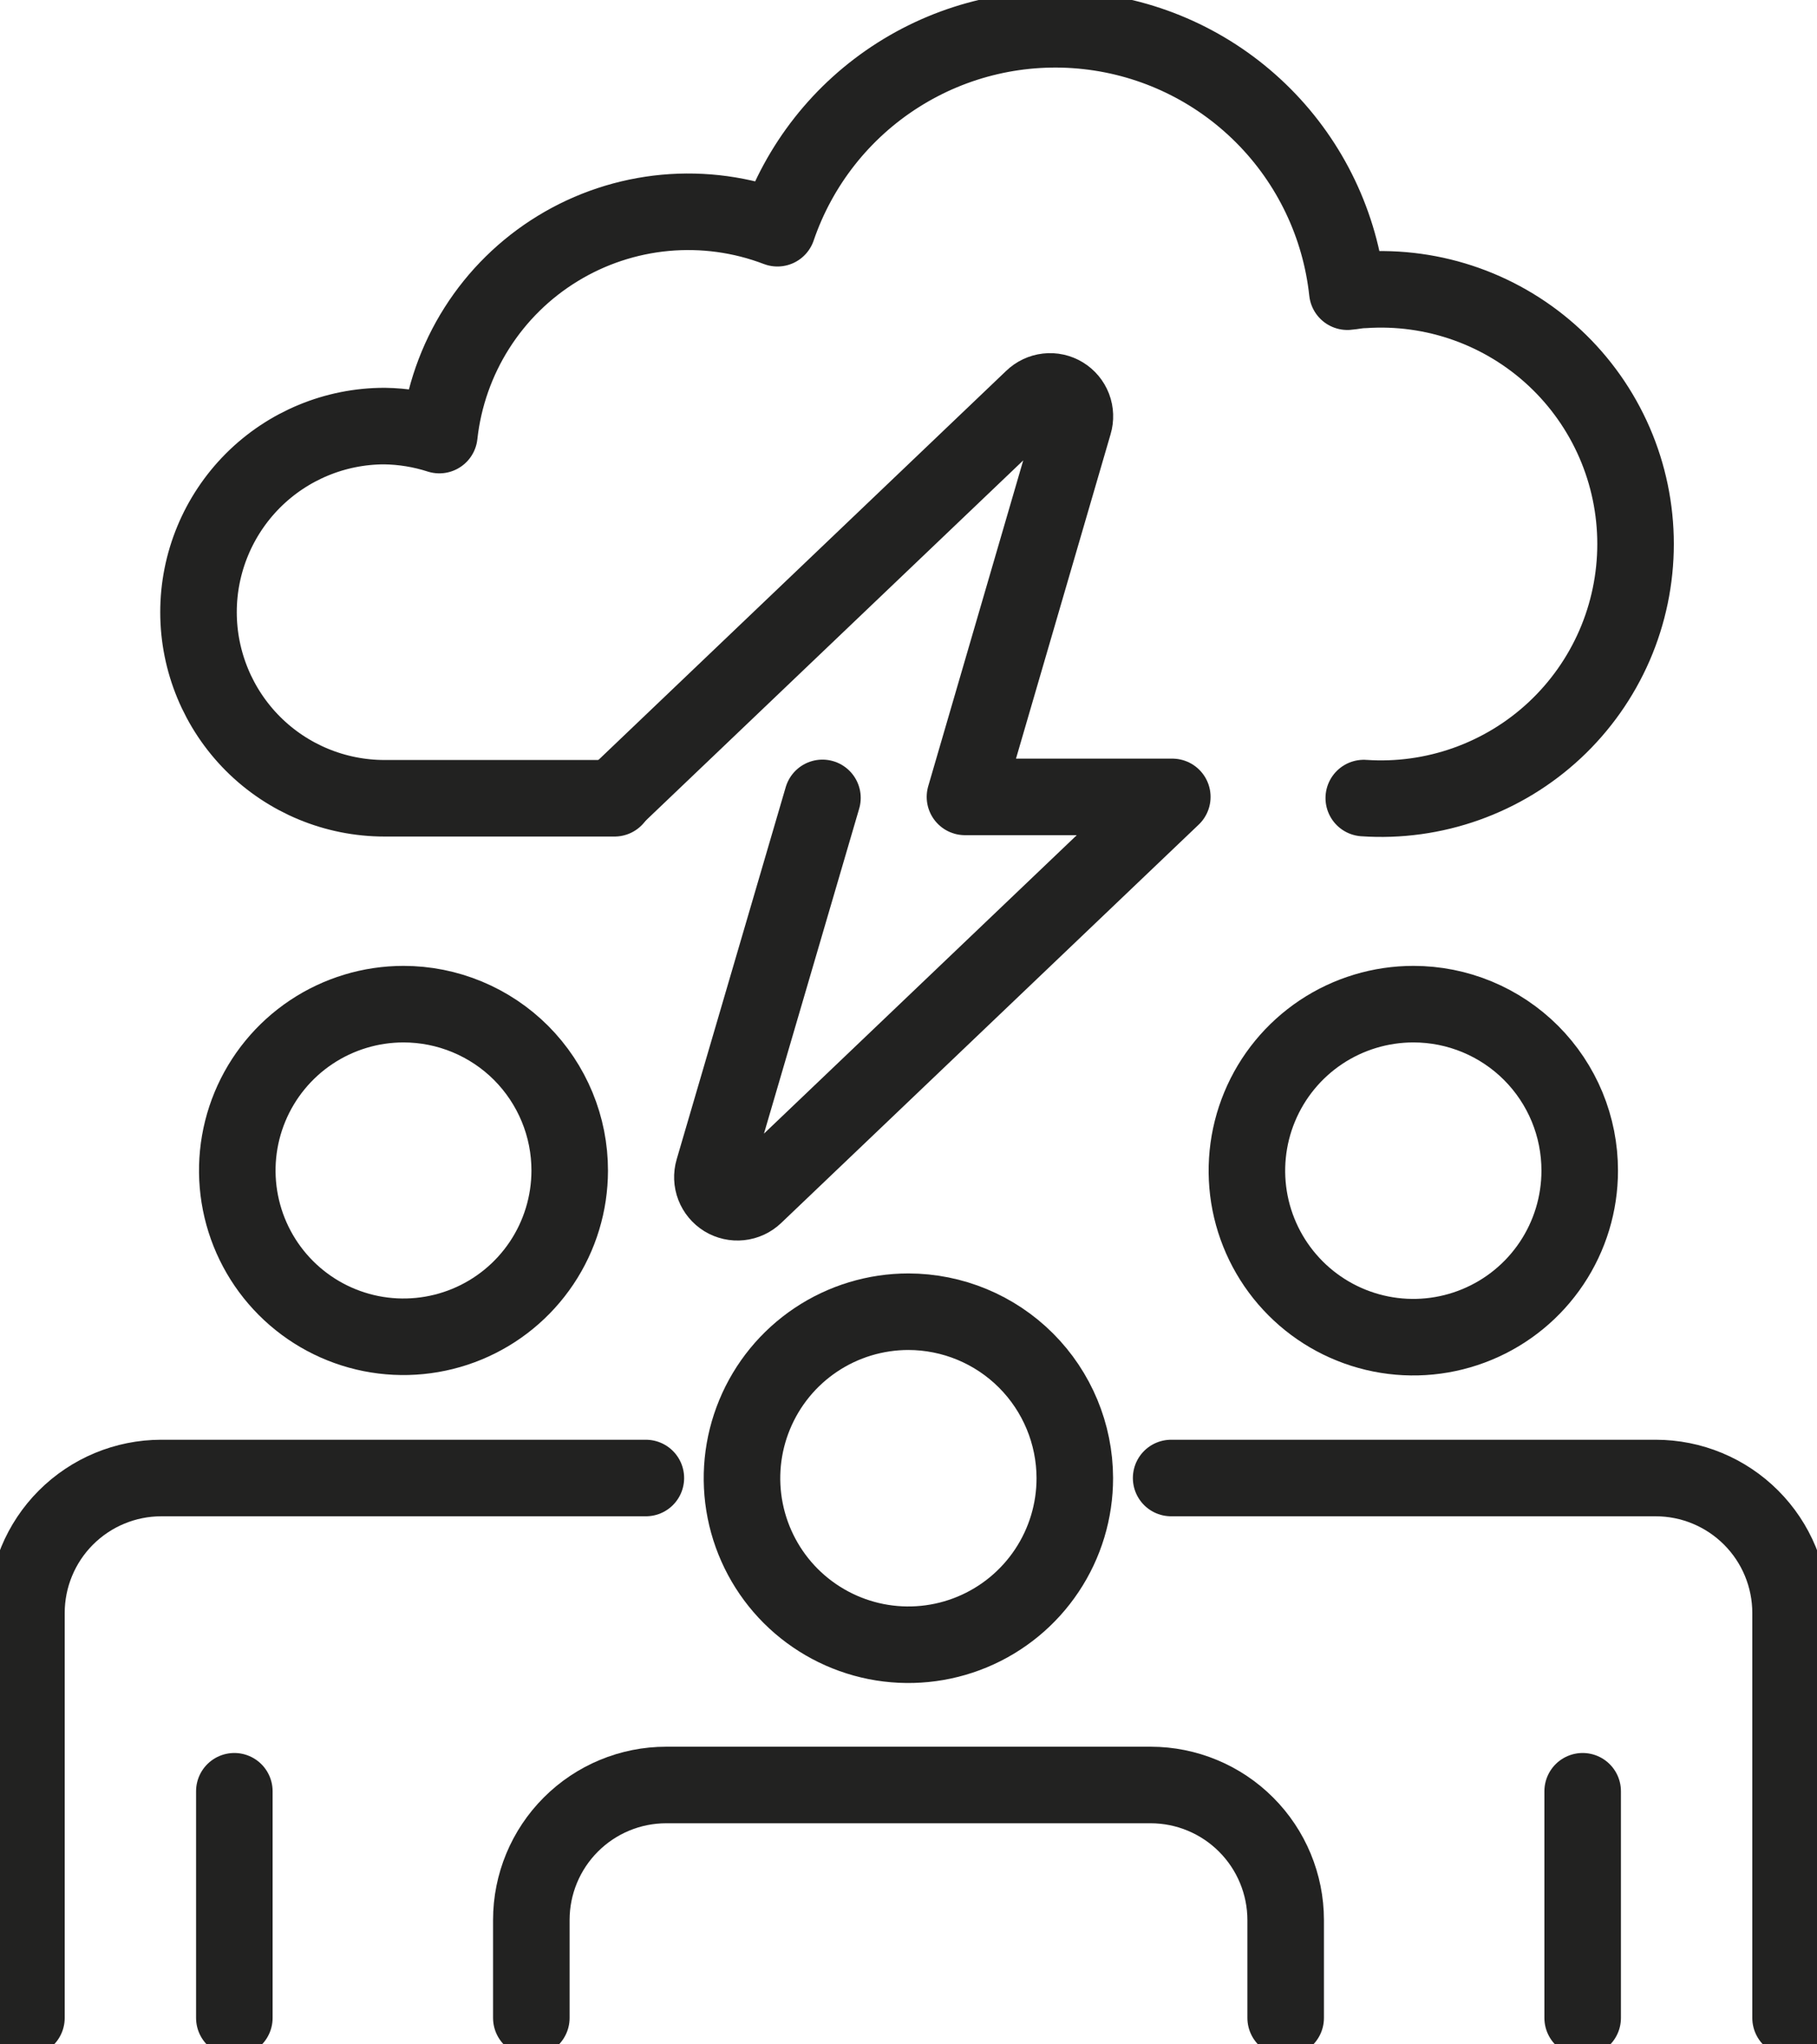
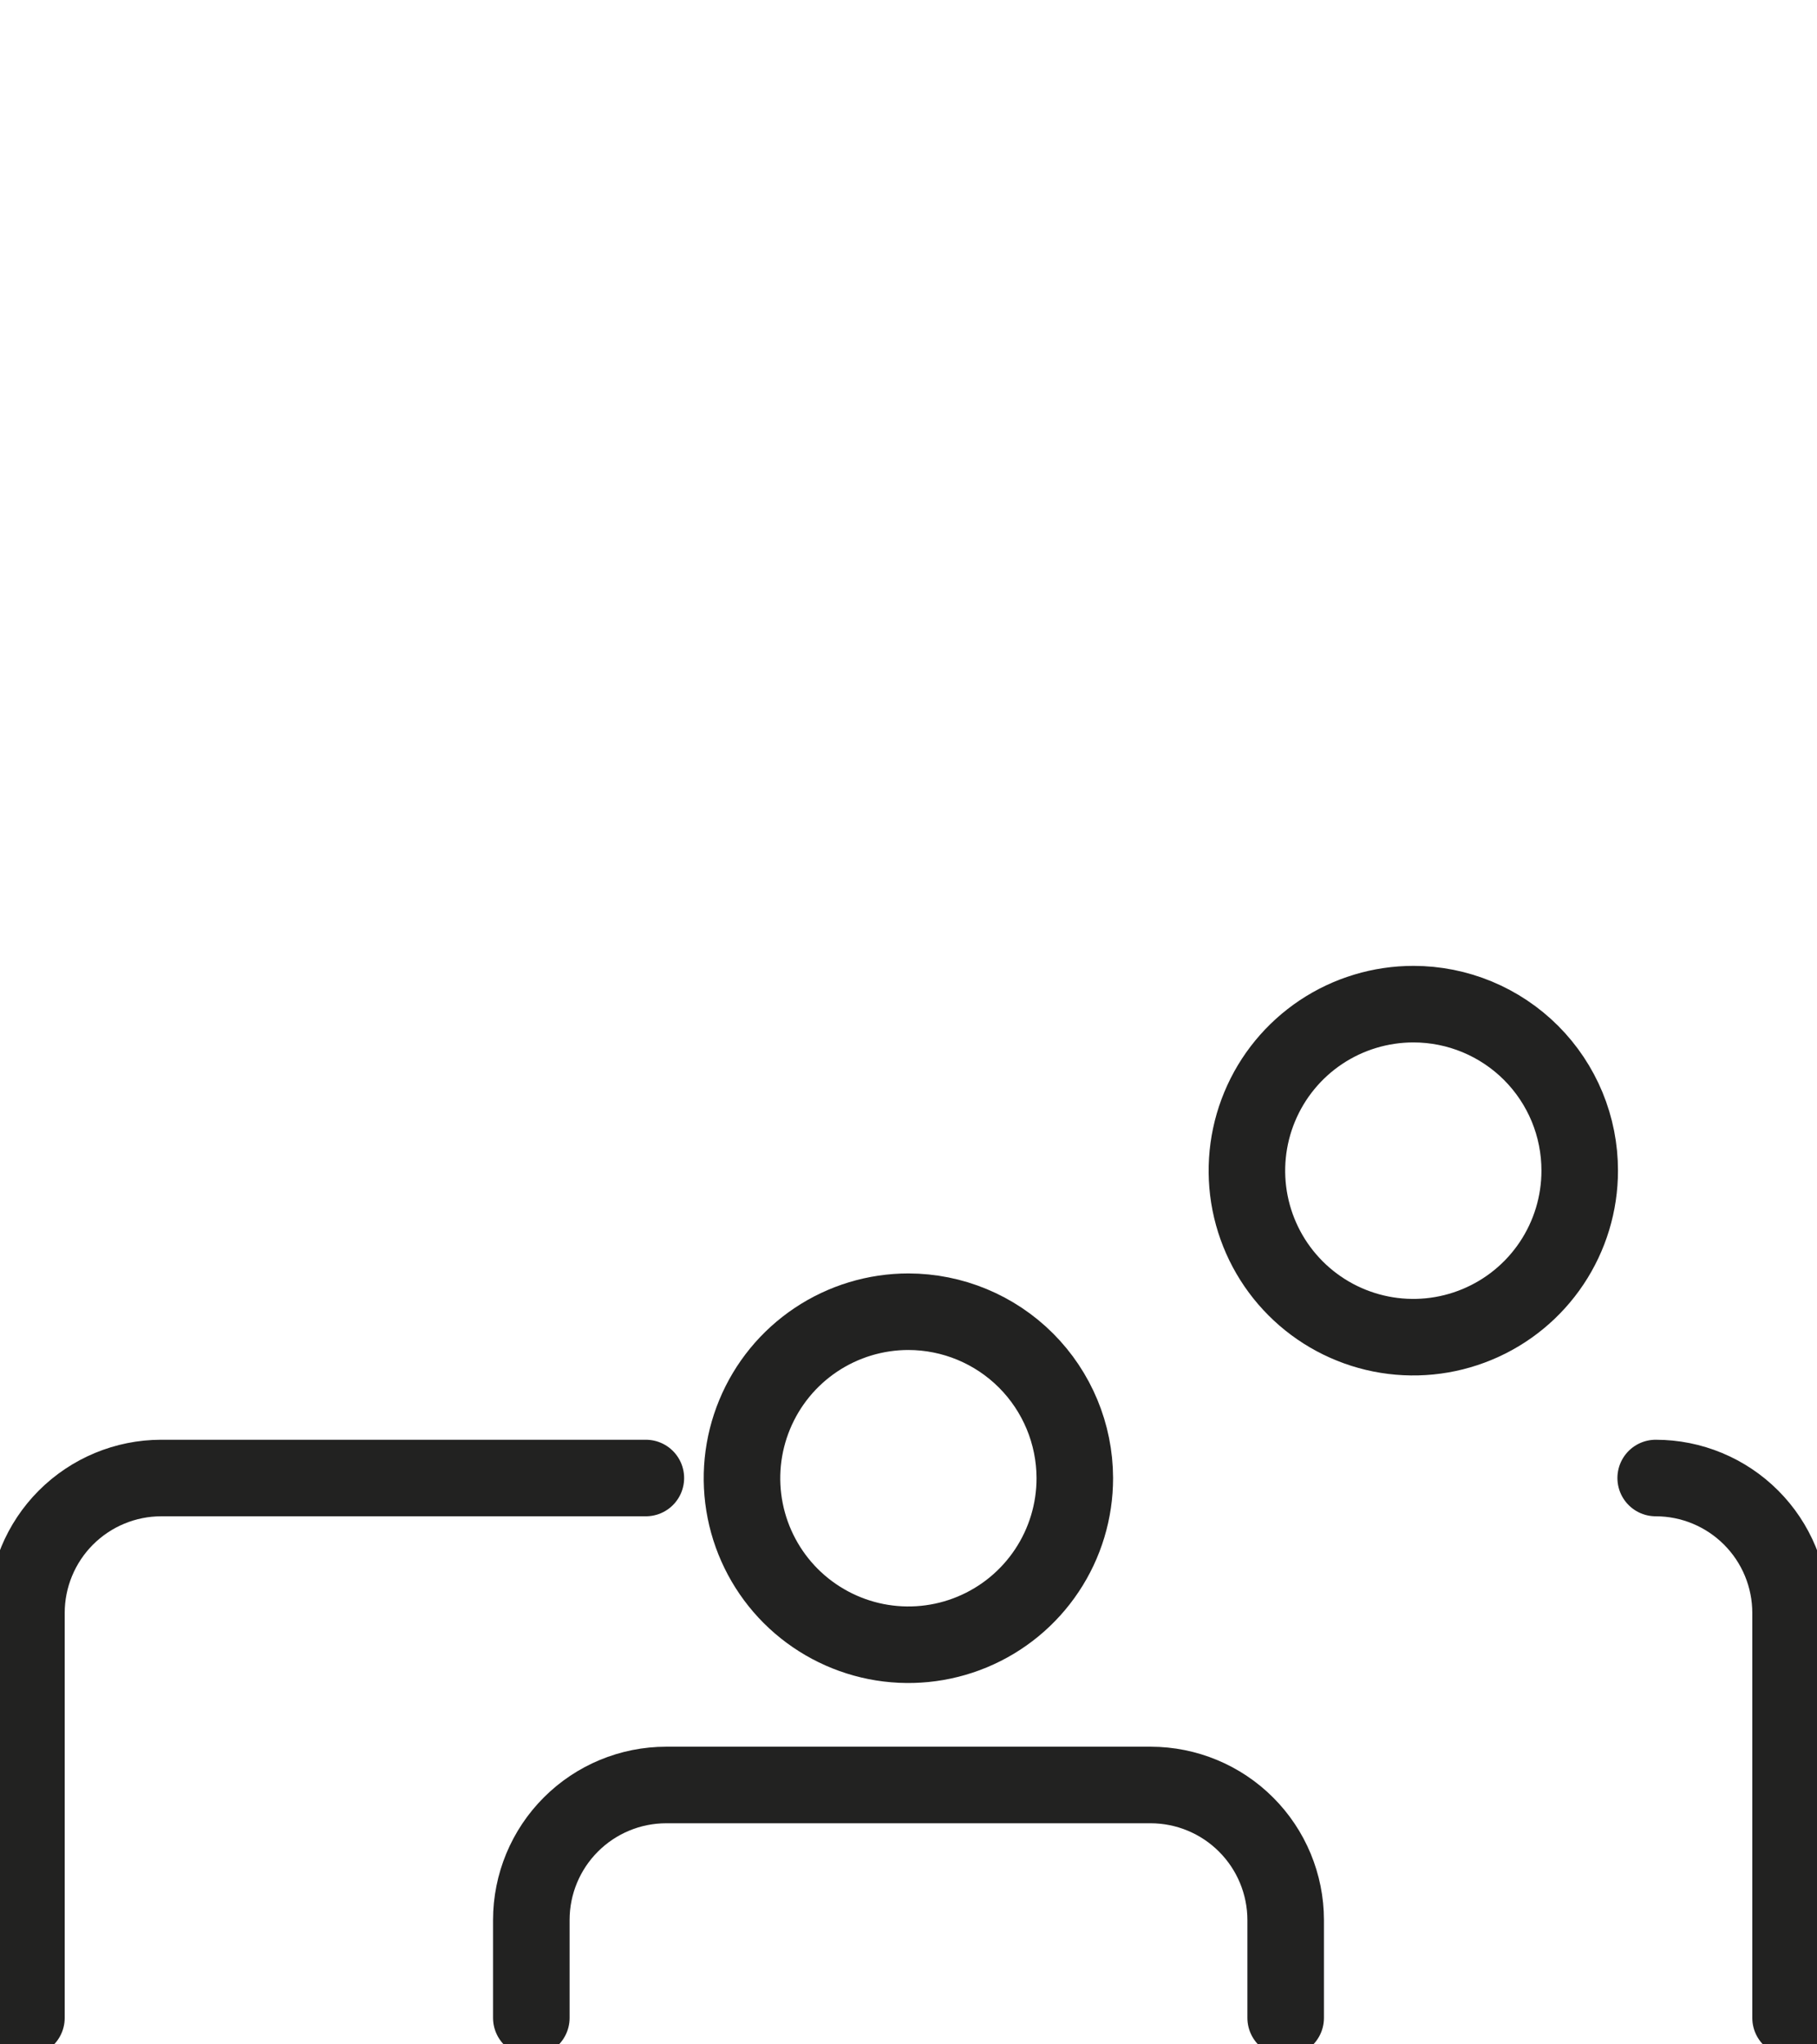
<svg xmlns="http://www.w3.org/2000/svg" width="64" height="72" viewBox="0 0 64 72" fill="none">
  <g clip-path="url(#clip0_6_20)">
-     <path d="M20.067 41.23C20.065 42.388 19.721 43.52 19.077 44.482C18.433 45.444 17.518 46.194 16.448 46.636C15.378 47.078 14.201 47.193 13.066 46.967C11.931 46.74 10.888 46.182 10.07 45.362C9.252 44.543 8.695 43.499 8.47 42.363C8.244 41.227 8.361 40.049 8.804 38.98C9.247 37.91 9.998 36.995 10.96 36.352C11.923 35.709 13.055 35.365 14.212 35.365C14.982 35.365 15.743 35.517 16.454 35.812C17.165 36.107 17.811 36.539 18.355 37.083C18.898 37.628 19.329 38.275 19.623 38.986C19.917 39.697 20.068 40.46 20.067 41.23Z" stroke="#222221" stroke-width="2.696" stroke-linecap="round" stroke-linejoin="round" />
    <path d="M22.749 52.054H5.675C4.416 52.056 3.21 52.558 2.32 53.449C1.431 54.34 0.931 55.548 0.931 56.808V71.069" stroke="#222221" stroke-width="2.696" stroke-linecap="round" stroke-linejoin="round" />
-     <path d="M8.254 63.086V71.069" stroke="#222221" stroke-width="2.696" stroke-linecap="round" stroke-linejoin="round" />
    <path d="M55.642 41.23C55.642 42.39 55.298 43.524 54.654 44.488C54.01 45.453 53.094 46.205 52.022 46.648C50.951 47.092 49.772 47.208 48.635 46.981C47.498 46.754 46.453 46.195 45.634 45.374C44.814 44.553 44.257 43.508 44.031 42.37C43.806 41.231 43.923 40.052 44.368 38.981C44.812 37.909 45.565 36.994 46.529 36.35C47.494 35.707 48.628 35.364 49.788 35.365C50.557 35.365 51.319 35.517 52.03 35.812C52.74 36.107 53.386 36.539 53.93 37.083C54.474 37.628 54.905 38.275 55.199 38.986C55.492 39.697 55.643 40.46 55.642 41.23Z" stroke="#222221" stroke-width="2.696" stroke-linecap="round" stroke-linejoin="round" />
-     <path d="M63.069 71.069V56.808C63.069 55.547 62.569 54.338 61.678 53.447C60.786 52.555 59.578 52.054 58.318 52.054H41.251" stroke="#222221" stroke-width="2.696" stroke-linecap="round" stroke-linejoin="round" />
-     <path d="M55.746 71.069V63.086" stroke="#222221" stroke-width="2.696" stroke-linecap="round" stroke-linejoin="round" />
+     <path d="M63.069 71.069V56.808C63.069 55.547 62.569 54.338 61.678 53.447C60.786 52.555 59.578 52.054 58.318 52.054" stroke="#222221" stroke-width="2.696" stroke-linecap="round" stroke-linejoin="round" />
    <path d="M37.858 52.054C37.859 53.215 37.517 54.349 36.873 55.314C36.23 56.28 35.315 57.032 34.244 57.477C33.173 57.922 31.995 58.039 30.857 57.814C29.72 57.588 28.675 57.03 27.854 56.211C27.034 55.391 26.475 54.346 26.248 53.208C26.021 52.07 26.137 50.891 26.581 49.819C27.024 48.747 27.775 47.83 28.739 47.186C29.703 46.541 30.837 46.197 31.997 46.197C33.549 46.199 35.038 46.816 36.137 47.914C37.235 49.012 37.854 50.501 37.858 52.054Z" stroke="#222221" stroke-width="2.696" stroke-linecap="round" stroke-linejoin="round" />
    <path d="M45.285 71.069V67.619C45.283 66.359 44.782 65.151 43.891 64.26C43.001 63.369 41.793 62.867 40.533 62.865H23.466C22.206 62.865 20.998 63.366 20.107 64.258C19.216 65.149 18.715 66.358 18.715 67.619V71.069" stroke="#222221" stroke-width="2.696" stroke-linecap="round" stroke-linejoin="round" />
-     <path d="M28.969 28.101L25.128 41.209C25.073 41.396 25.081 41.595 25.151 41.776C25.221 41.958 25.349 42.111 25.514 42.213C25.68 42.314 25.875 42.358 26.068 42.337C26.261 42.317 26.442 42.233 26.583 42.099L41.292 28.066H33.989L37.824 14.916C37.88 14.73 37.873 14.531 37.804 14.349C37.734 14.168 37.607 14.014 37.441 13.913C37.276 13.812 37.081 13.769 36.888 13.791C36.695 13.813 36.515 13.898 36.375 14.033L21.667 28.066" stroke="#222221" stroke-width="2.696" stroke-linecap="round" stroke-linejoin="round" />
-     <path d="M48.036 28.107C49.262 28.191 50.492 28.021 51.649 27.609C52.806 27.197 53.867 26.552 54.765 25.713C55.663 24.874 56.378 23.859 56.868 22.732C57.357 21.604 57.609 20.388 57.609 19.159C57.609 17.93 57.357 16.714 56.868 15.587C56.378 14.459 55.663 13.444 54.765 12.605C53.867 11.766 52.806 11.121 51.649 10.709C50.492 10.297 49.262 10.127 48.036 10.211C47.836 10.211 47.65 10.259 47.457 10.273C47.205 7.931 46.162 5.745 44.5 4.076C42.838 2.407 40.657 1.355 38.317 1.095C35.977 0.834 33.618 1.38 31.63 2.643C29.642 3.905 28.144 5.808 27.383 8.038C26.124 7.557 24.771 7.372 23.429 7.496C22.086 7.621 20.791 8.051 19.641 8.755C18.491 9.458 17.517 10.416 16.795 11.555C16.073 12.693 15.621 13.983 15.474 15.323C14.85 15.122 14.199 15.015 13.543 15.006C11.806 15.006 10.14 15.696 8.911 16.925C7.683 18.155 6.992 19.822 6.992 21.56C6.992 23.298 7.683 24.965 8.911 26.195C10.14 27.424 11.806 28.114 13.543 28.114H21.646" stroke="#222221" stroke-width="2.696" stroke-linecap="round" stroke-linejoin="round" />
  </g>
  <defs>
    <clipPath id="clip0_6_20">
      <rect width="64" height="72" fill="white" />
    </clipPath>
  </defs>
</svg>